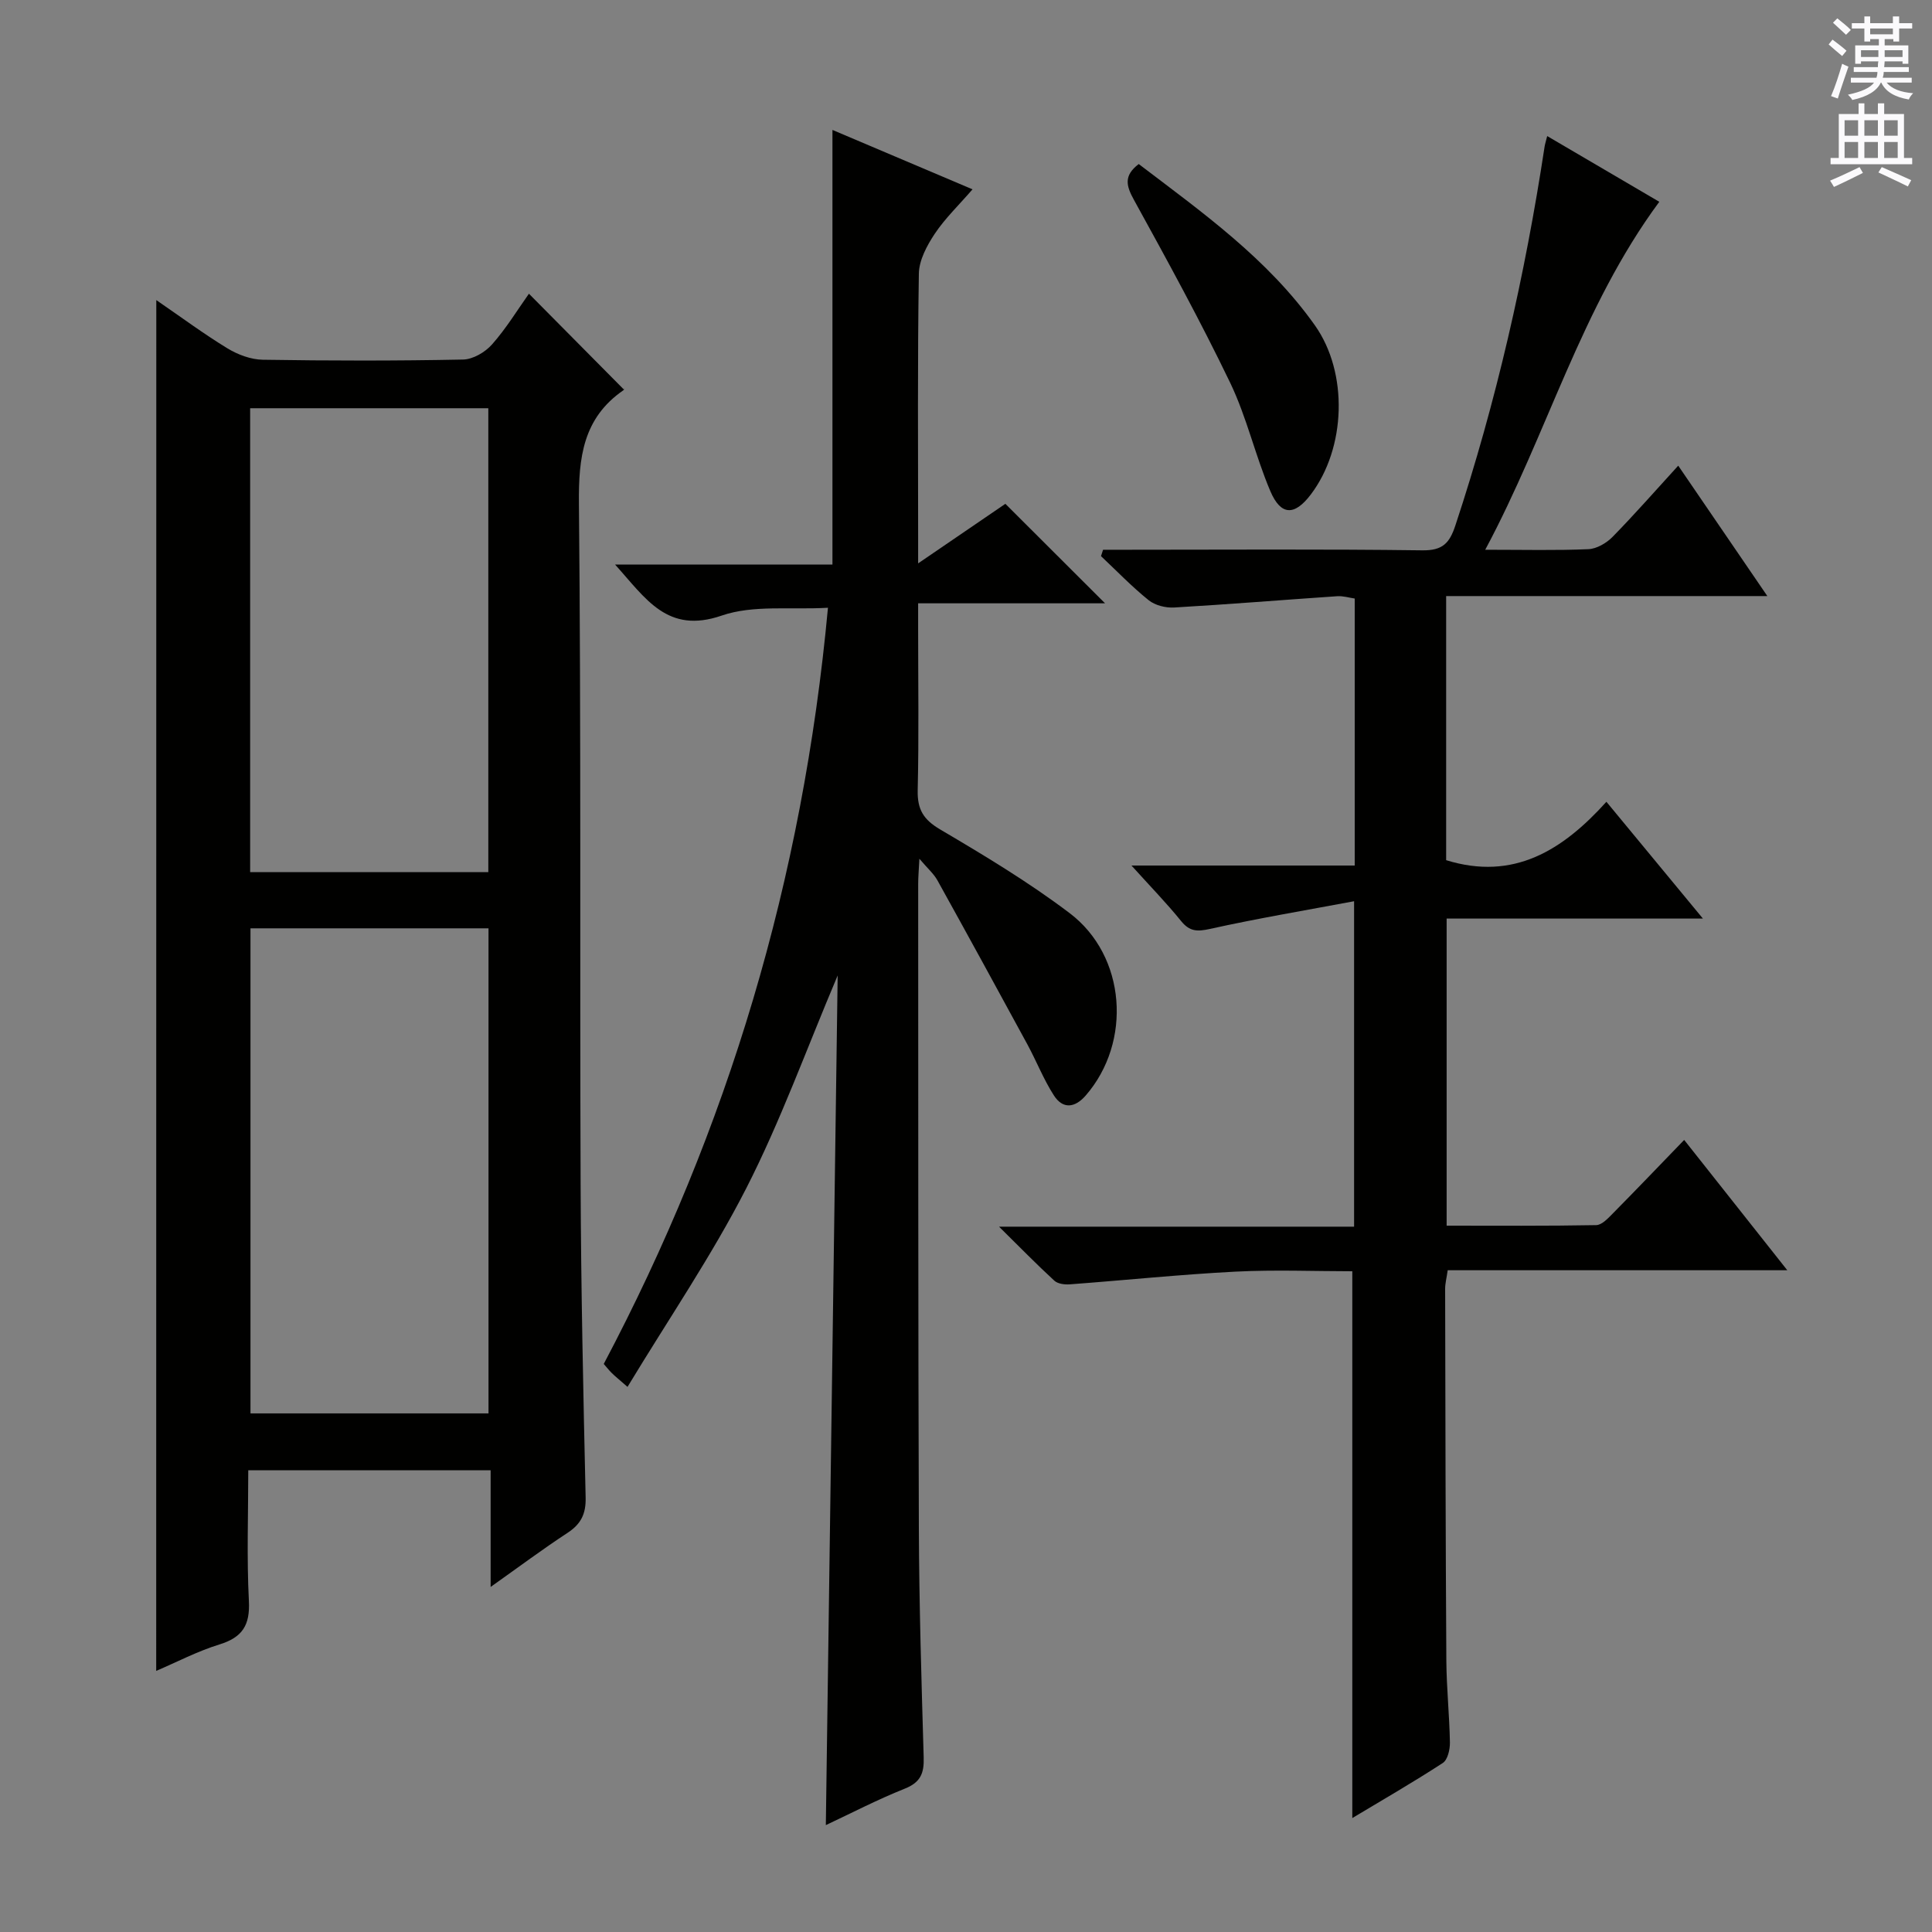
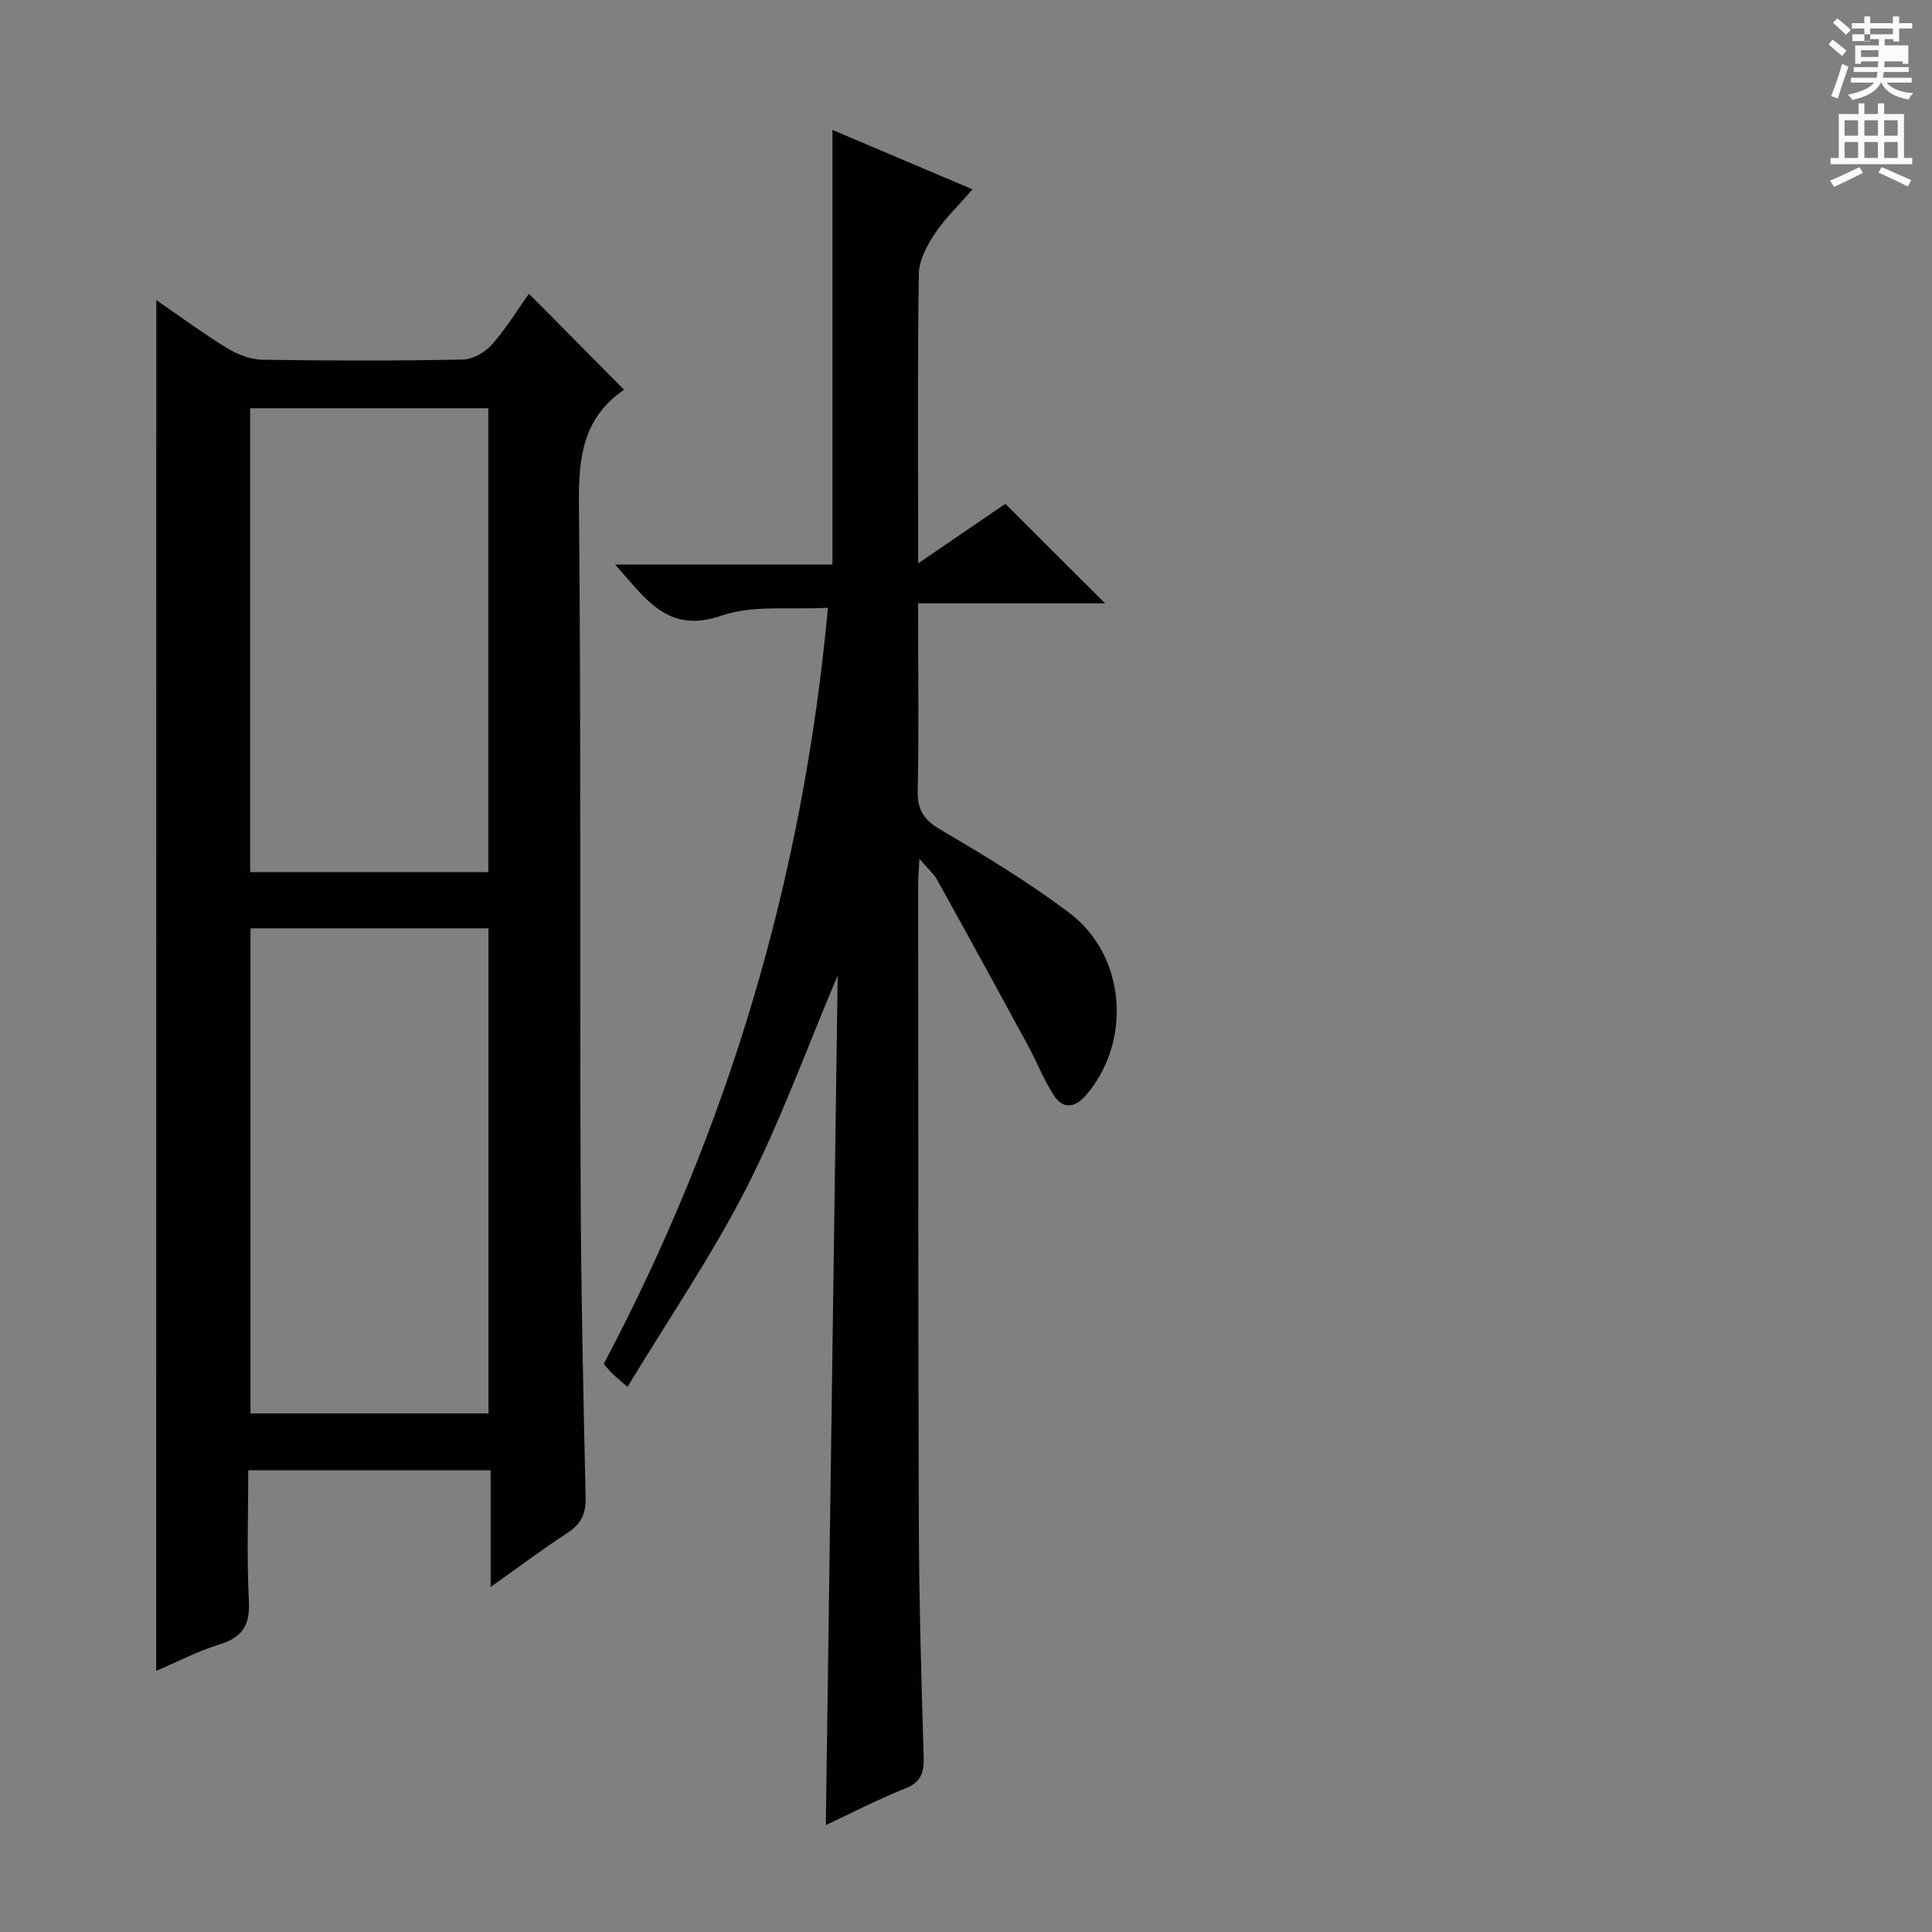
<svg xmlns="http://www.w3.org/2000/svg" enable-background="new 0 0 400 400" viewBox="0 0 400 400">
  <rect x="0" y="0" width="400" height="400" fill="#808080" stroke="none" />
  <g fill="#010100">
    <path d="m32.36 62.13c5.17 3.55 9.82 7 14.74 10 2.14 1.3 4.84 2.31 7.3 2.35 13.82.22 27.65.24 41.47-.04 2.06-.04 4.58-1.52 6-3.13 2.93-3.31 5.27-7.16 7.64-10.5 6.6 6.66 12.99 13.11 19.63 19.81.13-.42.13.03-.08.18-8.35 5.77-9.29 13.91-9.2 23.44.46 46.97.17 93.94.35 140.91.08 21.63.55 43.27 1.04 64.9.08 3.4-.97 5.49-3.76 7.32-5.1 3.34-10 7-15.91 11.19 0-8.62 0-16.3 0-24.15-16.98 0-33.23 0-50.18 0 0 9.17-.33 18.13.13 27.05.26 5.02-1.34 7.54-6.11 9.01-4.54 1.4-8.82 3.65-13.08 5.47.02-94.59.02-188.79.02-283.81zm19.5 130.07v100.43h49.28c0-33.64 0-66.97 0-100.43-16.59 0-32.72 0-49.28 0zm49.24-11.63c0-32.21 0-64.18 0-96.05-16.72 0-32.94 0-49.31 0v96.05z" />
-     <path d="m307.5 113.82c8.06 0 14.72.17 21.37-.12 1.72-.08 3.73-1.26 4.99-2.54 4.53-4.62 8.8-9.5 13.6-14.75 6.09 8.92 11.92 17.44 18.45 27-22.89 0-44.59 0-66.5 0v54.68c13.97 4.33 24.13-2.05 33.18-12.09 6.79 8.22 13.01 15.75 19.98 24.18-18.16 0-35.45 0-53.06 0v63.58c10.42 0 20.69.08 30.96-.11 1.2-.02 2.51-1.47 3.52-2.49 4.79-4.85 9.5-9.77 14.7-15.15 7.18 9.08 13.92 17.59 21.35 26.98-24.05 0-47.07 0-70.31 0-.23 1.64-.53 2.74-.53 3.84.05 25.66.09 51.33.25 76.99.04 5.65.64 11.29.74 16.94.02 1.45-.46 3.59-1.48 4.25-6.24 4.06-12.7 7.78-18.73 11.4 0-37.57 0-74.99 0-113.21-7.72 0-15.99-.34-24.23.08-11.43.59-22.84 1.78-34.26 2.63-1.06.08-2.49-.1-3.2-.76-3.63-3.33-7.07-6.86-11.45-11.18h73.51c0-22.26 0-44.1 0-67.38-10.19 1.91-20.07 3.57-29.83 5.73-2.65.59-4.22.55-5.98-1.62-3.02-3.73-6.38-7.18-10.28-11.5h46.22c0-18.65 0-36.74 0-55.28-1.12-.16-2.39-.56-3.62-.48-11.26.76-22.52 1.69-33.78 2.34-1.75.1-3.94-.45-5.27-1.52-3.48-2.8-6.6-6.05-9.86-9.12.14-.44.29-.88.43-1.32h5.08c20.33 0 40.67-.15 61 .12 4.21.06 5.64-1.46 6.86-5.15 8.47-25.6 14.42-51.79 18.47-78.42.07-.48.23-.96.54-2.2 7.99 4.69 15.74 9.23 23.21 13.61-16.25 21.99-23.12 47.92-36.04 72.04z" />
    <path d="m170.98 377.87c.82-58.67 1.63-116.86 2.45-175.91-6.53 15.42-11.86 30.24-18.96 44.13-7.15 13.97-16.08 27.04-24.55 41.05-1.86-1.62-2.59-2.21-3.26-2.87-.58-.57-1.08-1.22-1.66-1.88 25.75-48.71 41.22-100.33 46.42-156.56-7.78.45-15.47-.63-22 1.62-11.27 3.88-15.7-3.51-22.08-10.57h45.01c0-30.09 0-59.65 0-89.98 9.42 4 18.9 8.02 29 12.3-2.83 3.27-5.68 6-7.82 9.2-1.62 2.44-3.25 5.47-3.29 8.26-.29 18.16-.15 36.32-.15 54.49v5.49c6.73-4.59 12.68-8.65 18.06-12.33 7.01 6.99 13.77 13.74 20.64 20.6-12.49 0-25.22 0-38.7 0v5.2c0 11.16.17 22.33-.09 33.49-.09 3.98 1.17 6.08 4.67 8.14 9.15 5.39 18.31 10.9 26.77 17.3 11.75 8.88 12.96 26.73 3.33 37.79-2.25 2.58-4.73 2.83-6.57-.03-2.14-3.32-3.59-7.06-5.48-10.55-6.17-11.35-12.37-22.69-18.64-33.99-.76-1.37-2.03-2.46-3.73-4.46-.12 2.37-.25 3.78-.25 5.19.03 44.49-.02 88.98.14 133.47.06 15.81.54 31.61 1 47.42.1 3.24-.64 5.14-3.91 6.44-5.69 2.27-11.14 5.11-16.35 7.55z" />
-     <path d="m235.76 33.96c13.09 9.97 26.69 19.59 36.47 33.39 6.97 9.84 6.45 25.42-.85 35.04-3.36 4.43-6.2 4.42-8.39-.75-3.1-7.31-4.86-15.23-8.28-22.36-6.18-12.85-13.05-25.38-19.93-37.88-1.62-2.93-2.18-5.02.98-7.44z" />
  </g>
-   <path d="m378.6 9.2.8-1c.9.7 1.9 1.4 2.9 2.3l-.9 1.1c-1.1-.9-2-1.7-2.8-2.4zm.5 10.7c.9-2.1 1.6-4.3 2.3-6.7.4.2.8.4 1.3.6-.7 2.1-1.5 4.3-2.2 6.6zm.4-15.2.9-.9c1 .8 2 1.6 2.8 2.4l-1 1c-1-.9-1.9-1.8-2.7-2.5zm12.5-1.3h1.2v1.4h2.7v1.1h-2.7v2.7h-1.2v-.5h-1.8v1.3h4.9v3.8h-1.2v-.5h-3.7c0 .4-.1.9-.1 1.2h5.1v1h-5.2c0 .5-.1.9-.2 1.2h6v1h-5.2c1.1 1.3 2.9 2 5.5 2.2-.4.4-.7.8-.9 1.3-2.9-.5-4.8-1.6-5.7-3.5h-.1c-.8 1.7-2.7 2.9-5.9 3.6-.2-.4-.6-.8-.9-1.1 2.8-.6 4.6-1.4 5.4-2.5h-4.8v-1h5.3c.1-.3.2-.7.2-1.2h-4.9v-1h5c0-.4 0-.8.1-1.2h-3.6v.5h-1.2v-3.8h4.9v-1.3h-1.8v.5h-1.2v-2.7h-2.6v-1.1h2.6v-1.4h1.2v1.4h4.7v-1.4zm-6.7 8.4h3.6c0-.4 0-.9 0-1.4h-3.6zm1.9-4.7h4.7v-1.2h-4.7zm6.7 3.3h-3.7v1.4h3.7z" fill="#fbfafc" />
+   <path d="m378.6 9.2.8-1c.9.7 1.9 1.4 2.9 2.3l-.9 1.1c-1.1-.9-2-1.7-2.8-2.4zm.5 10.7c.9-2.1 1.6-4.3 2.3-6.7.4.2.8.4 1.3.6-.7 2.1-1.5 4.3-2.2 6.6zm.4-15.2.9-.9c1 .8 2 1.6 2.8 2.4l-1 1c-1-.9-1.9-1.8-2.7-2.5zm12.5-1.3h1.2v1.4h2.7v1.1h-2.7v2.7h-1.2v-.5h-1.8v1.3h4.9v3.8h-1.2v-.5h-3.7c0 .4-.1.9-.1 1.2h5.1v1h-5.2c0 .5-.1.9-.2 1.2h6v1h-5.2c1.1 1.3 2.9 2 5.5 2.2-.4.4-.7.8-.9 1.3-2.9-.5-4.8-1.6-5.7-3.5h-.1c-.8 1.7-2.7 2.9-5.9 3.6-.2-.4-.6-.8-.9-1.1 2.8-.6 4.6-1.4 5.4-2.5h-4.8v-1h5.3c.1-.3.2-.7.2-1.2h-4.9v-1h5c0-.4 0-.8.1-1.2h-3.6v.5h-1.2v-3.8h4.9v-1.3h-1.8v.5h-1.2v-2.7h-2.6v-1.1h2.6v-1.4h1.2v1.4h4.7v-1.4zm-6.7 8.4h3.6c0-.4 0-.9 0-1.4h-3.6zm1.9-4.7h4.7v-1.2h-4.7zh-3.7v1.4h3.7z" fill="#fbfafc" />
  <path d="m384.7 21.4h1.3v2.2h2.8v-2.2h1.3v2.2h4.1v9.1h1.7v1.3h-16.9v-1.3h1.7v-9.1h4.1v-2.2zm.3 13.2.7 1.2c-1.8.9-3.8 1.9-6 2.9-.2-.4-.5-.8-.8-1.3 2.4-1 4.4-2 6.1-2.8zm-3.1-6.5h2.8v-3.2h-2.8zm0 4.6h2.8v-3.3h-2.8zm4.1-4.6h2.8v-3.2h-2.8zm0 4.6h2.8v-3.3h-2.8zm3.6 1.9c2.1.9 4.1 1.8 6.1 2.7l-.7 1.3c-2.2-1.1-4.2-2-6.1-2.9zm3.3-9.7h-2.8v3.2h2.8zm-2.8 7.8h2.8v-3.3h-2.8z" fill="#fbfafc" />
</svg>